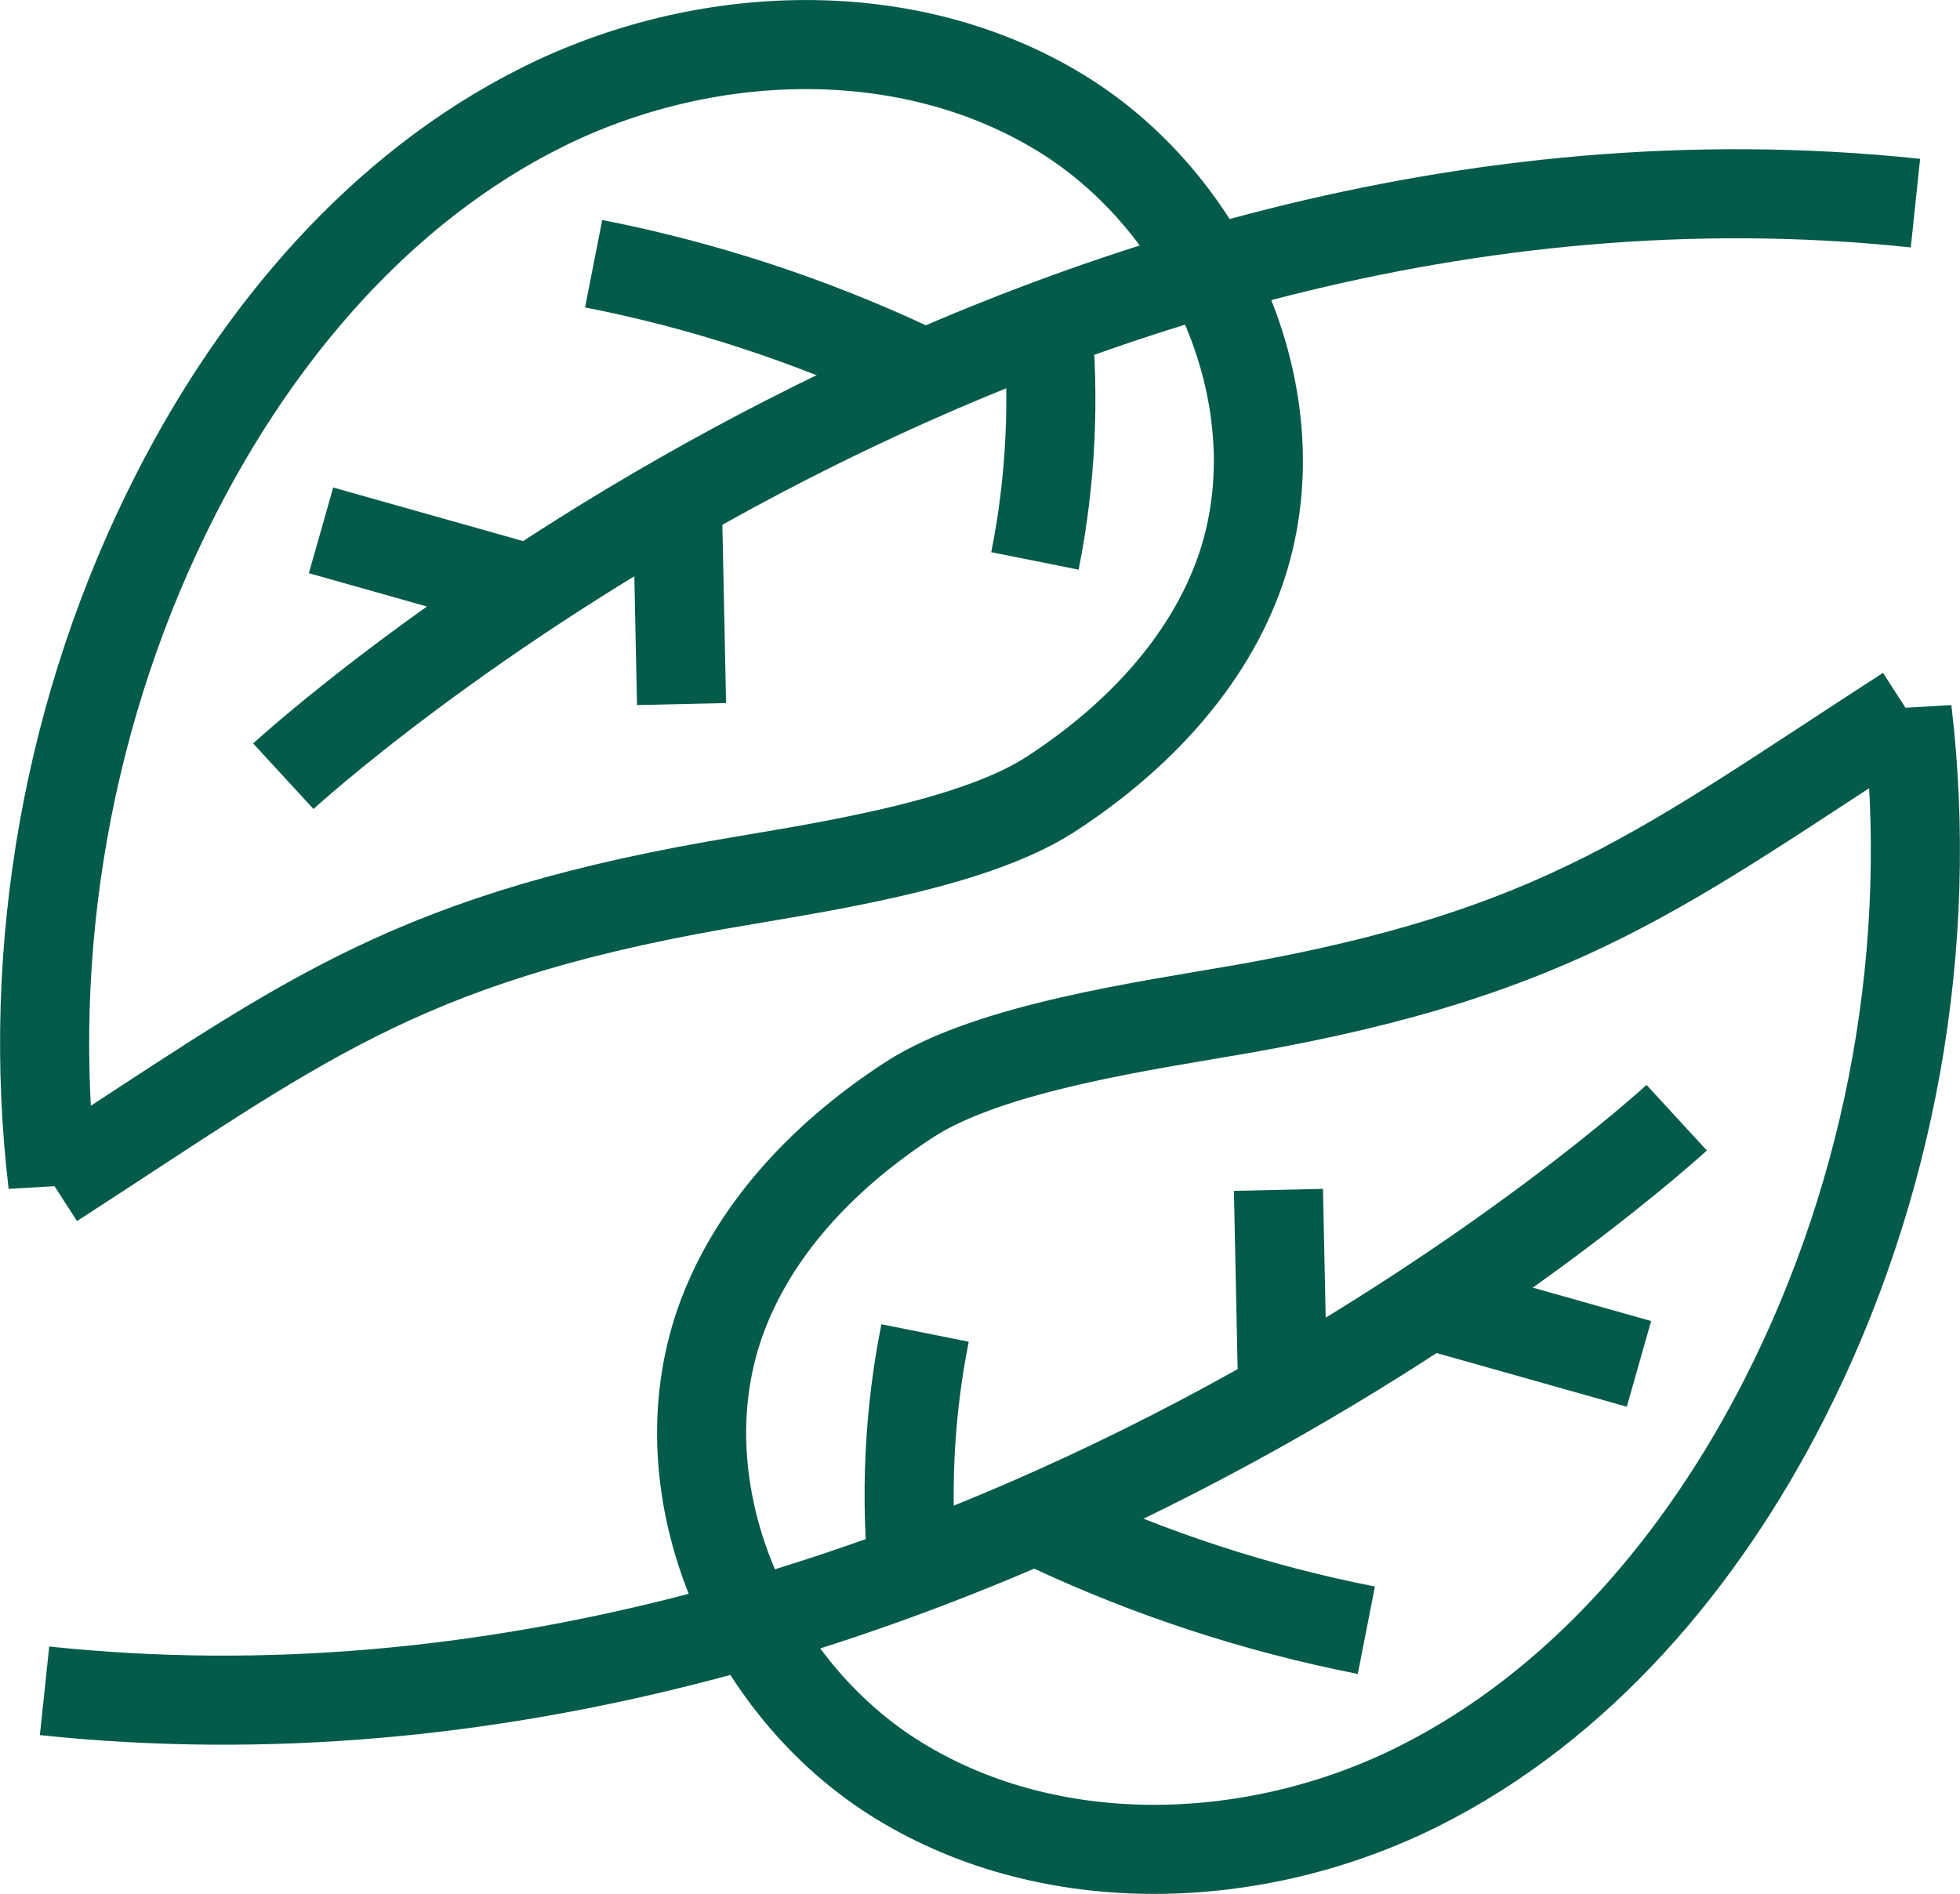
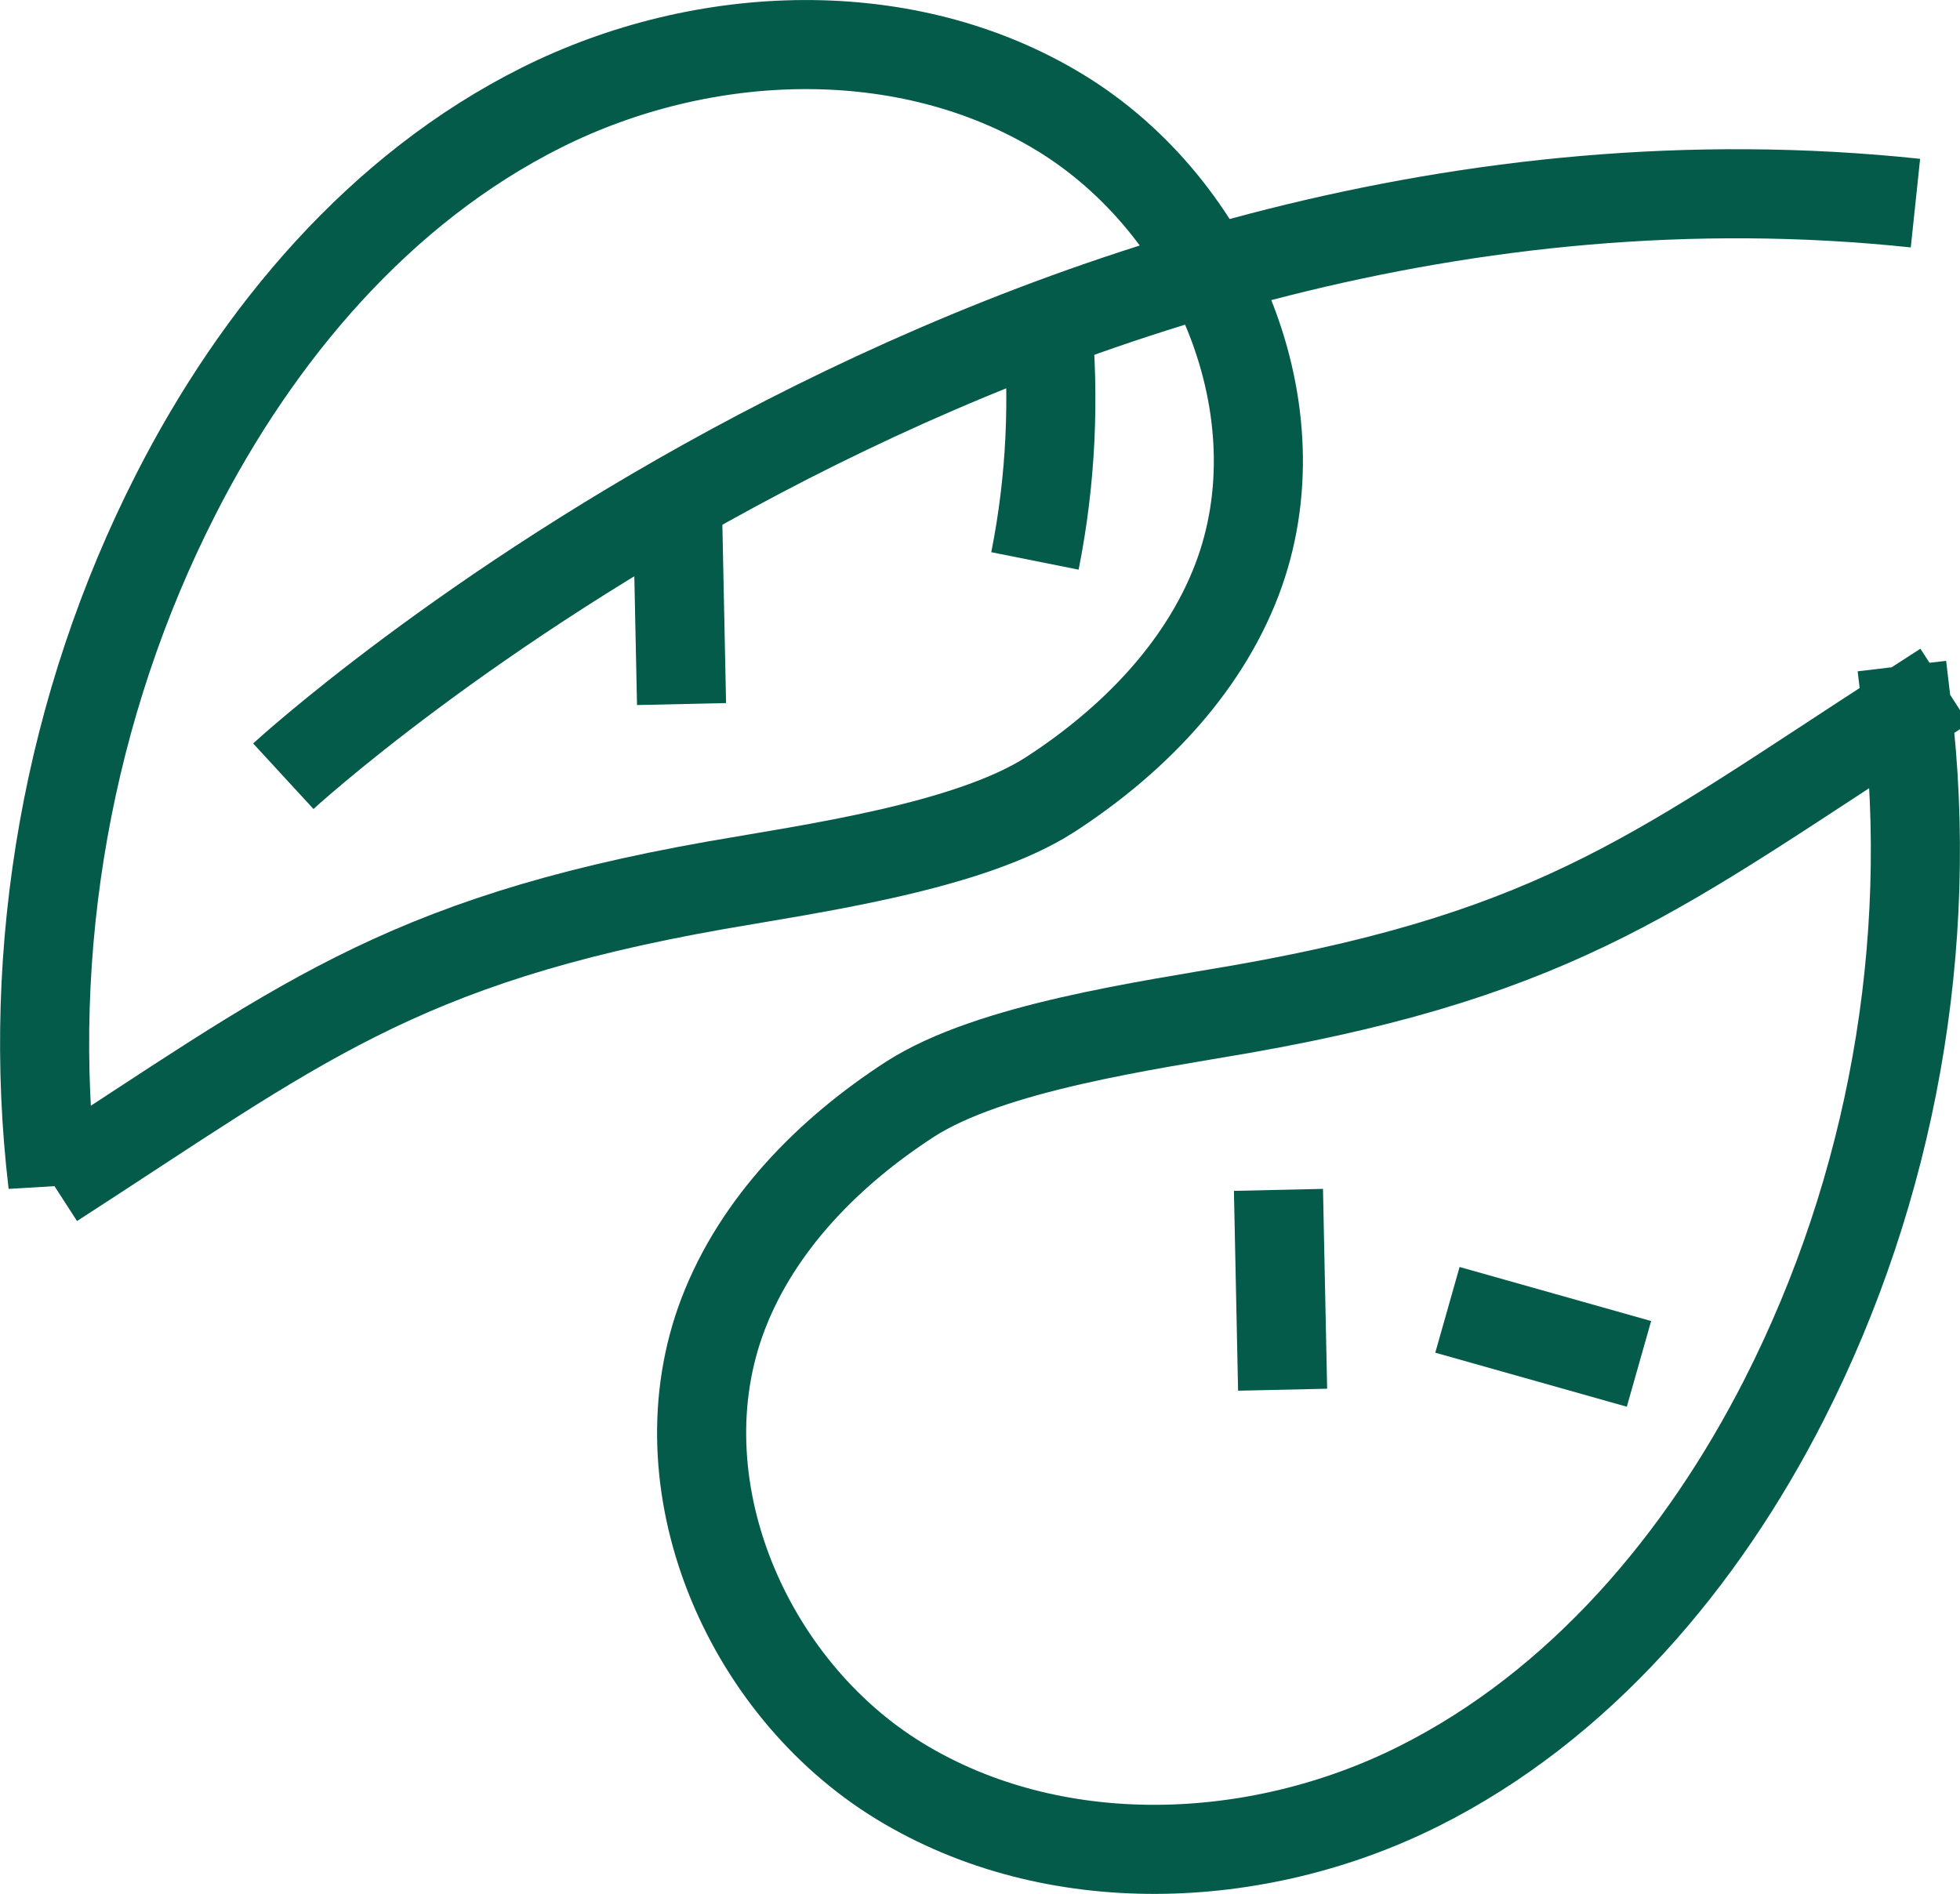
<svg xmlns="http://www.w3.org/2000/svg" id="Layer_1" viewBox="0 0 66 63.78">
  <defs>
    <style>.cls-1{stroke-linecap:square;}.cls-1,.cls-2{fill:none;stroke:#055b4a;stroke-miterlimit:10;stroke-width:3px;}</style>
  </defs>
-   <path class="cls-1" d="M64.22,23.92c.94,7.92-.52,16.1-4.14,23.21-2.76,5.42-6.88,10.31-12.32,13.03-5.44,2.72-12.28,2.99-17.47-.18-5.19-3.17-8.11-10.05-5.94-15.73,1.16-3.03,3.56-5.46,6.29-7.23,2.73-1.76,8.04-2.49,11.24-3.05,10.76-1.9,14.16-4.77,22.34-10.05Z" />
-   <path class="cls-2" d="M56.46,37.64S32,60.16,1.5,56.94" />
+   <path class="cls-1" d="M64.22,23.92c.94,7.92-.52,16.1-4.14,23.21-2.76,5.42-6.88,10.31-12.32,13.03-5.44,2.72-12.28,2.99-17.47-.18-5.19-3.17-8.11-10.05-5.94-15.73,1.16-3.03,3.56-5.46,6.29-7.23,2.73-1.76,8.04-2.49,11.24-3.05,10.76-1.9,14.16-4.77,22.34-10.05" />
  <path class="cls-2" d="M43.05,40.07c.05,2.24.09,4.49.14,6.73" />
  <path class="cls-2" d="M48.74,44.11c2.15.61,4.3,1.21,6.45,1.82" />
-   <path class="cls-2" d="M35.38,51.43c3.38,1.58,6.96,2.75,10.63,3.47" />
-   <path class="cls-2" d="M31.15,44.89c-.54,2.7-.67,5.49-.4,8.23" />
  <path class="cls-1" d="M1.78,39.86c-.94-7.92.52-16.11,4.14-23.21,2.76-5.42,6.88-10.31,12.32-13.03,5.44-2.72,12.28-2.99,17.47.18,5.19,3.17,8.11,10.05,5.94,15.73-1.16,3.03-3.56,5.46-6.29,7.23-2.73,1.76-8.04,2.49-11.24,3.05-10.76,1.9-14.16,4.77-22.34,10.05Z" />
  <path class="cls-2" d="M9.54,26.14S34,3.62,64.5,6.84" />
  <path class="cls-2" d="M22.95,23.71c-.05-2.24-.09-4.49-.14-6.73" />
-   <path class="cls-2" d="M17.26,19.68c-2.15-.61-4.3-1.21-6.45-1.82" />
-   <path class="cls-2" d="M30.62,12.35c-3.38-1.58-6.96-2.75-10.63-3.47" />
  <path class="cls-2" d="M34.85,18.89c.54-2.7.67-5.49.4-8.23" />
</svg>